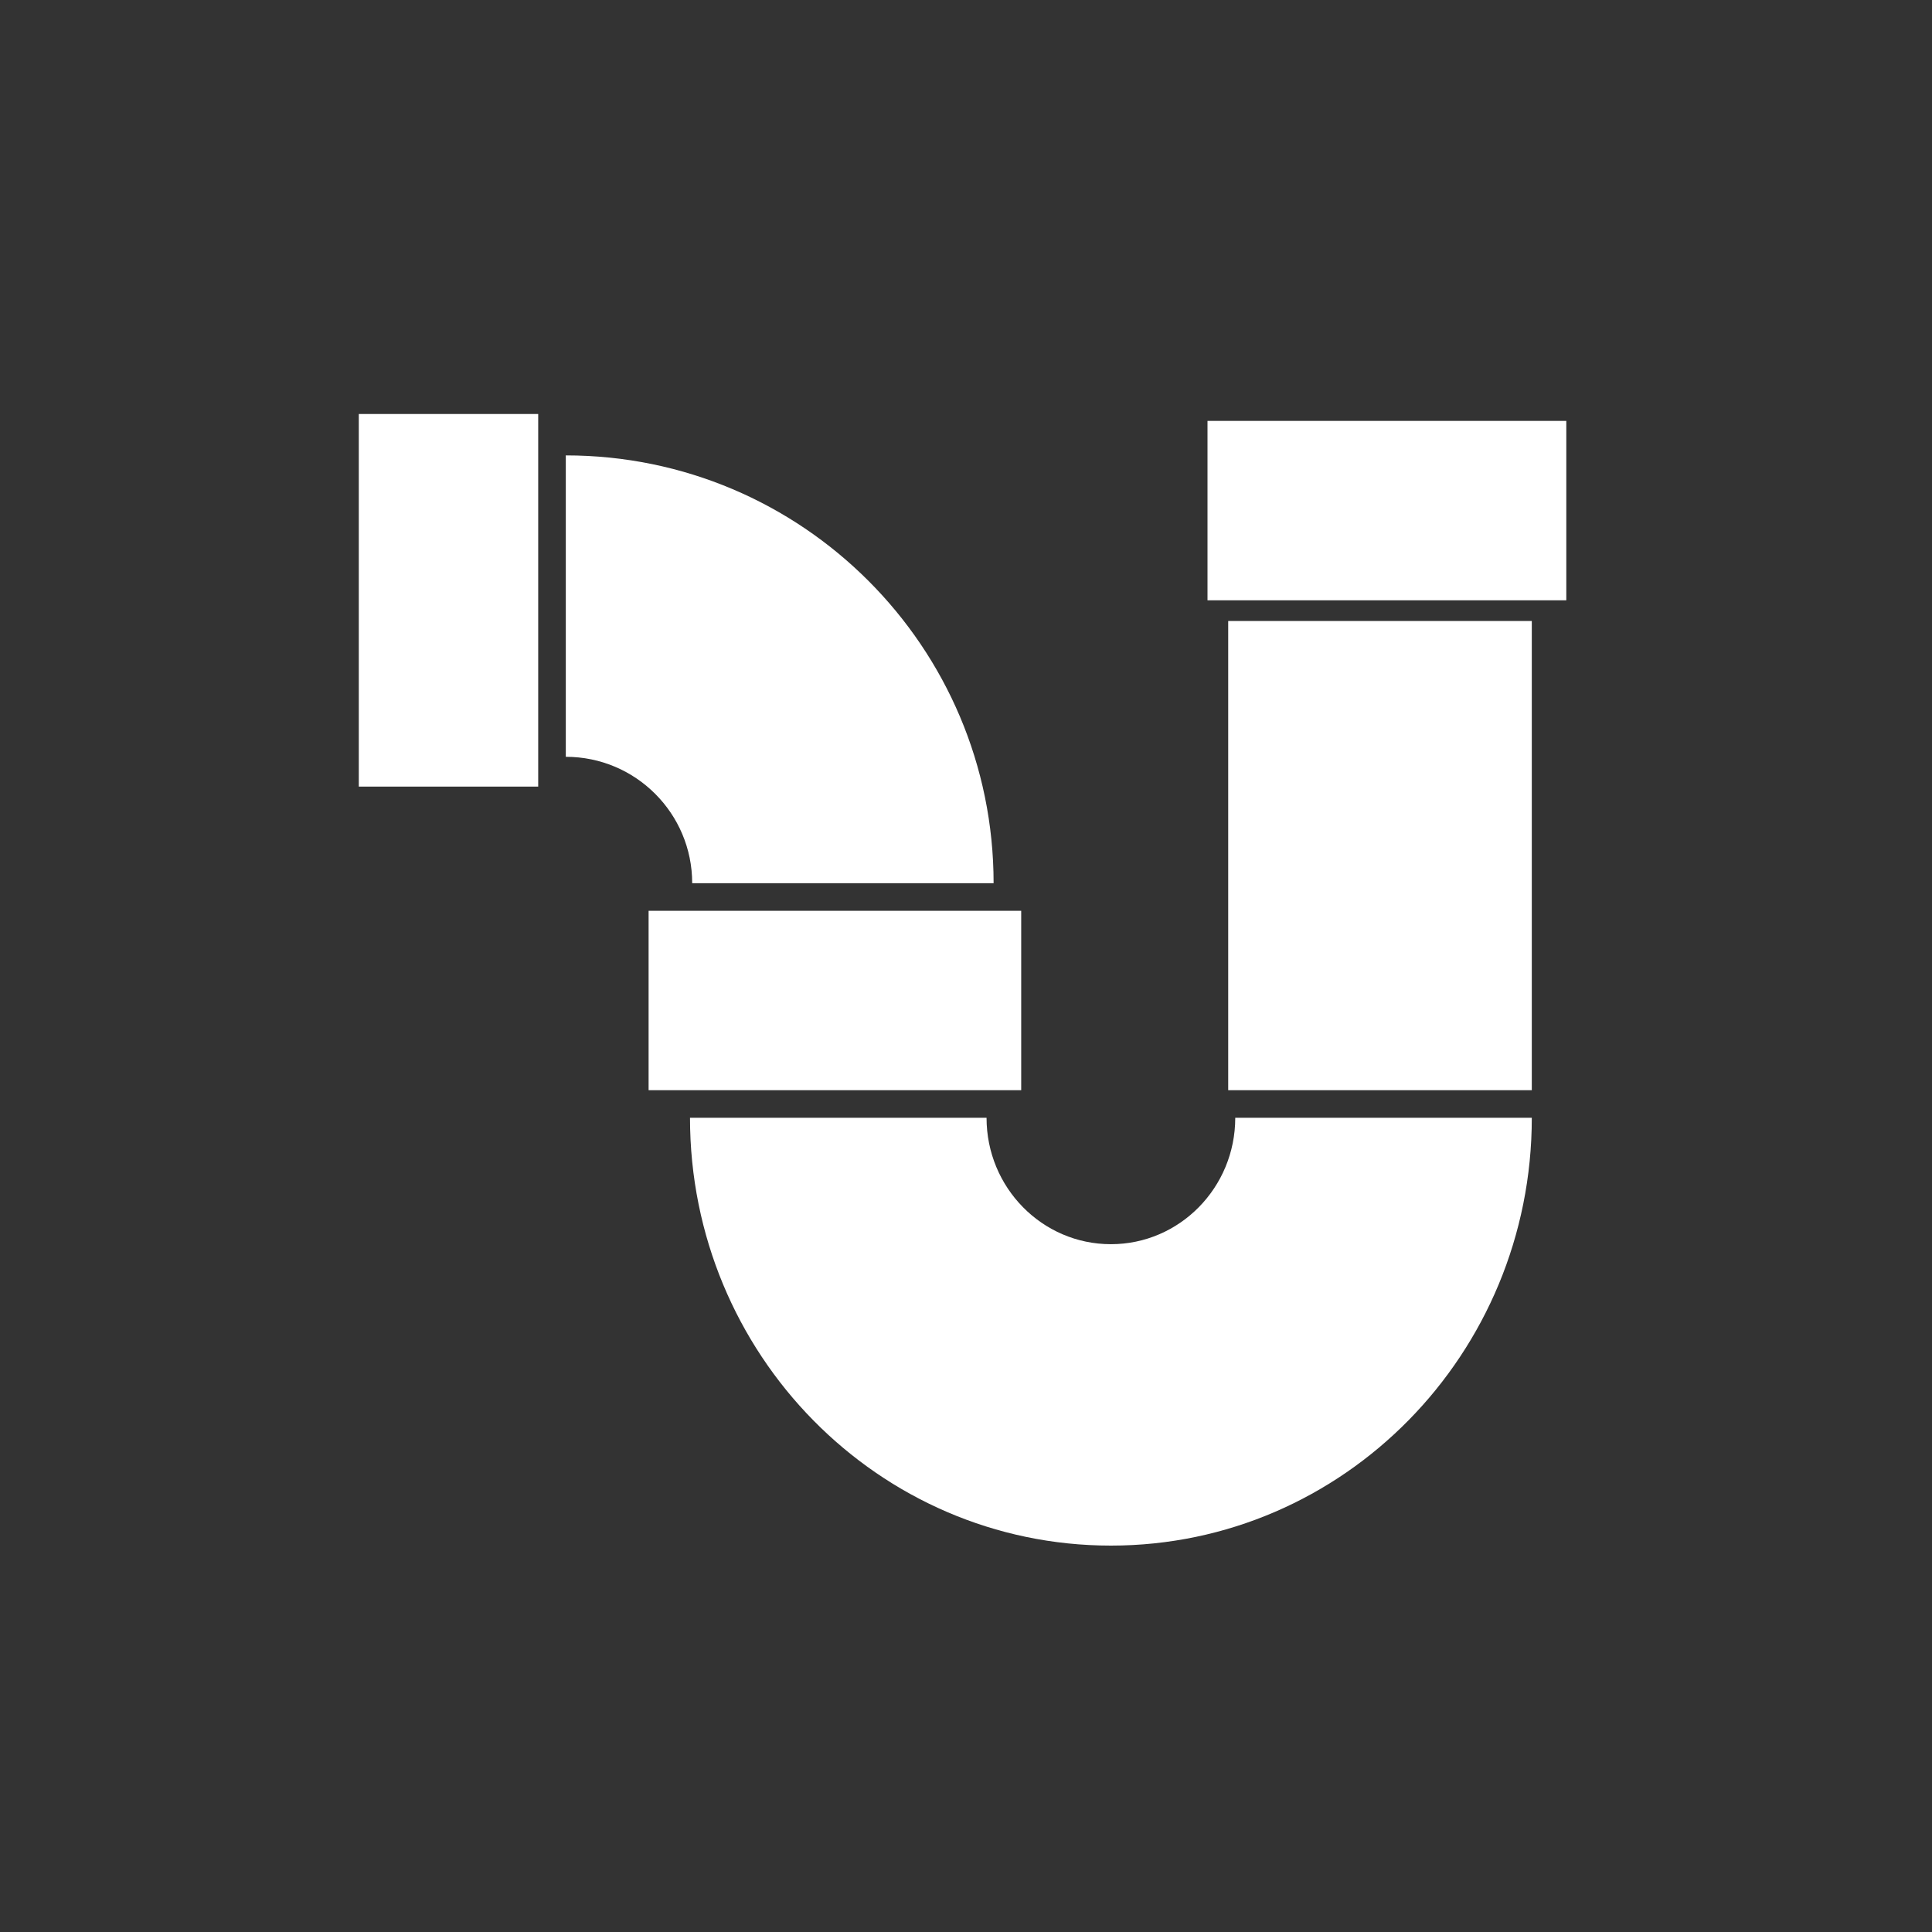
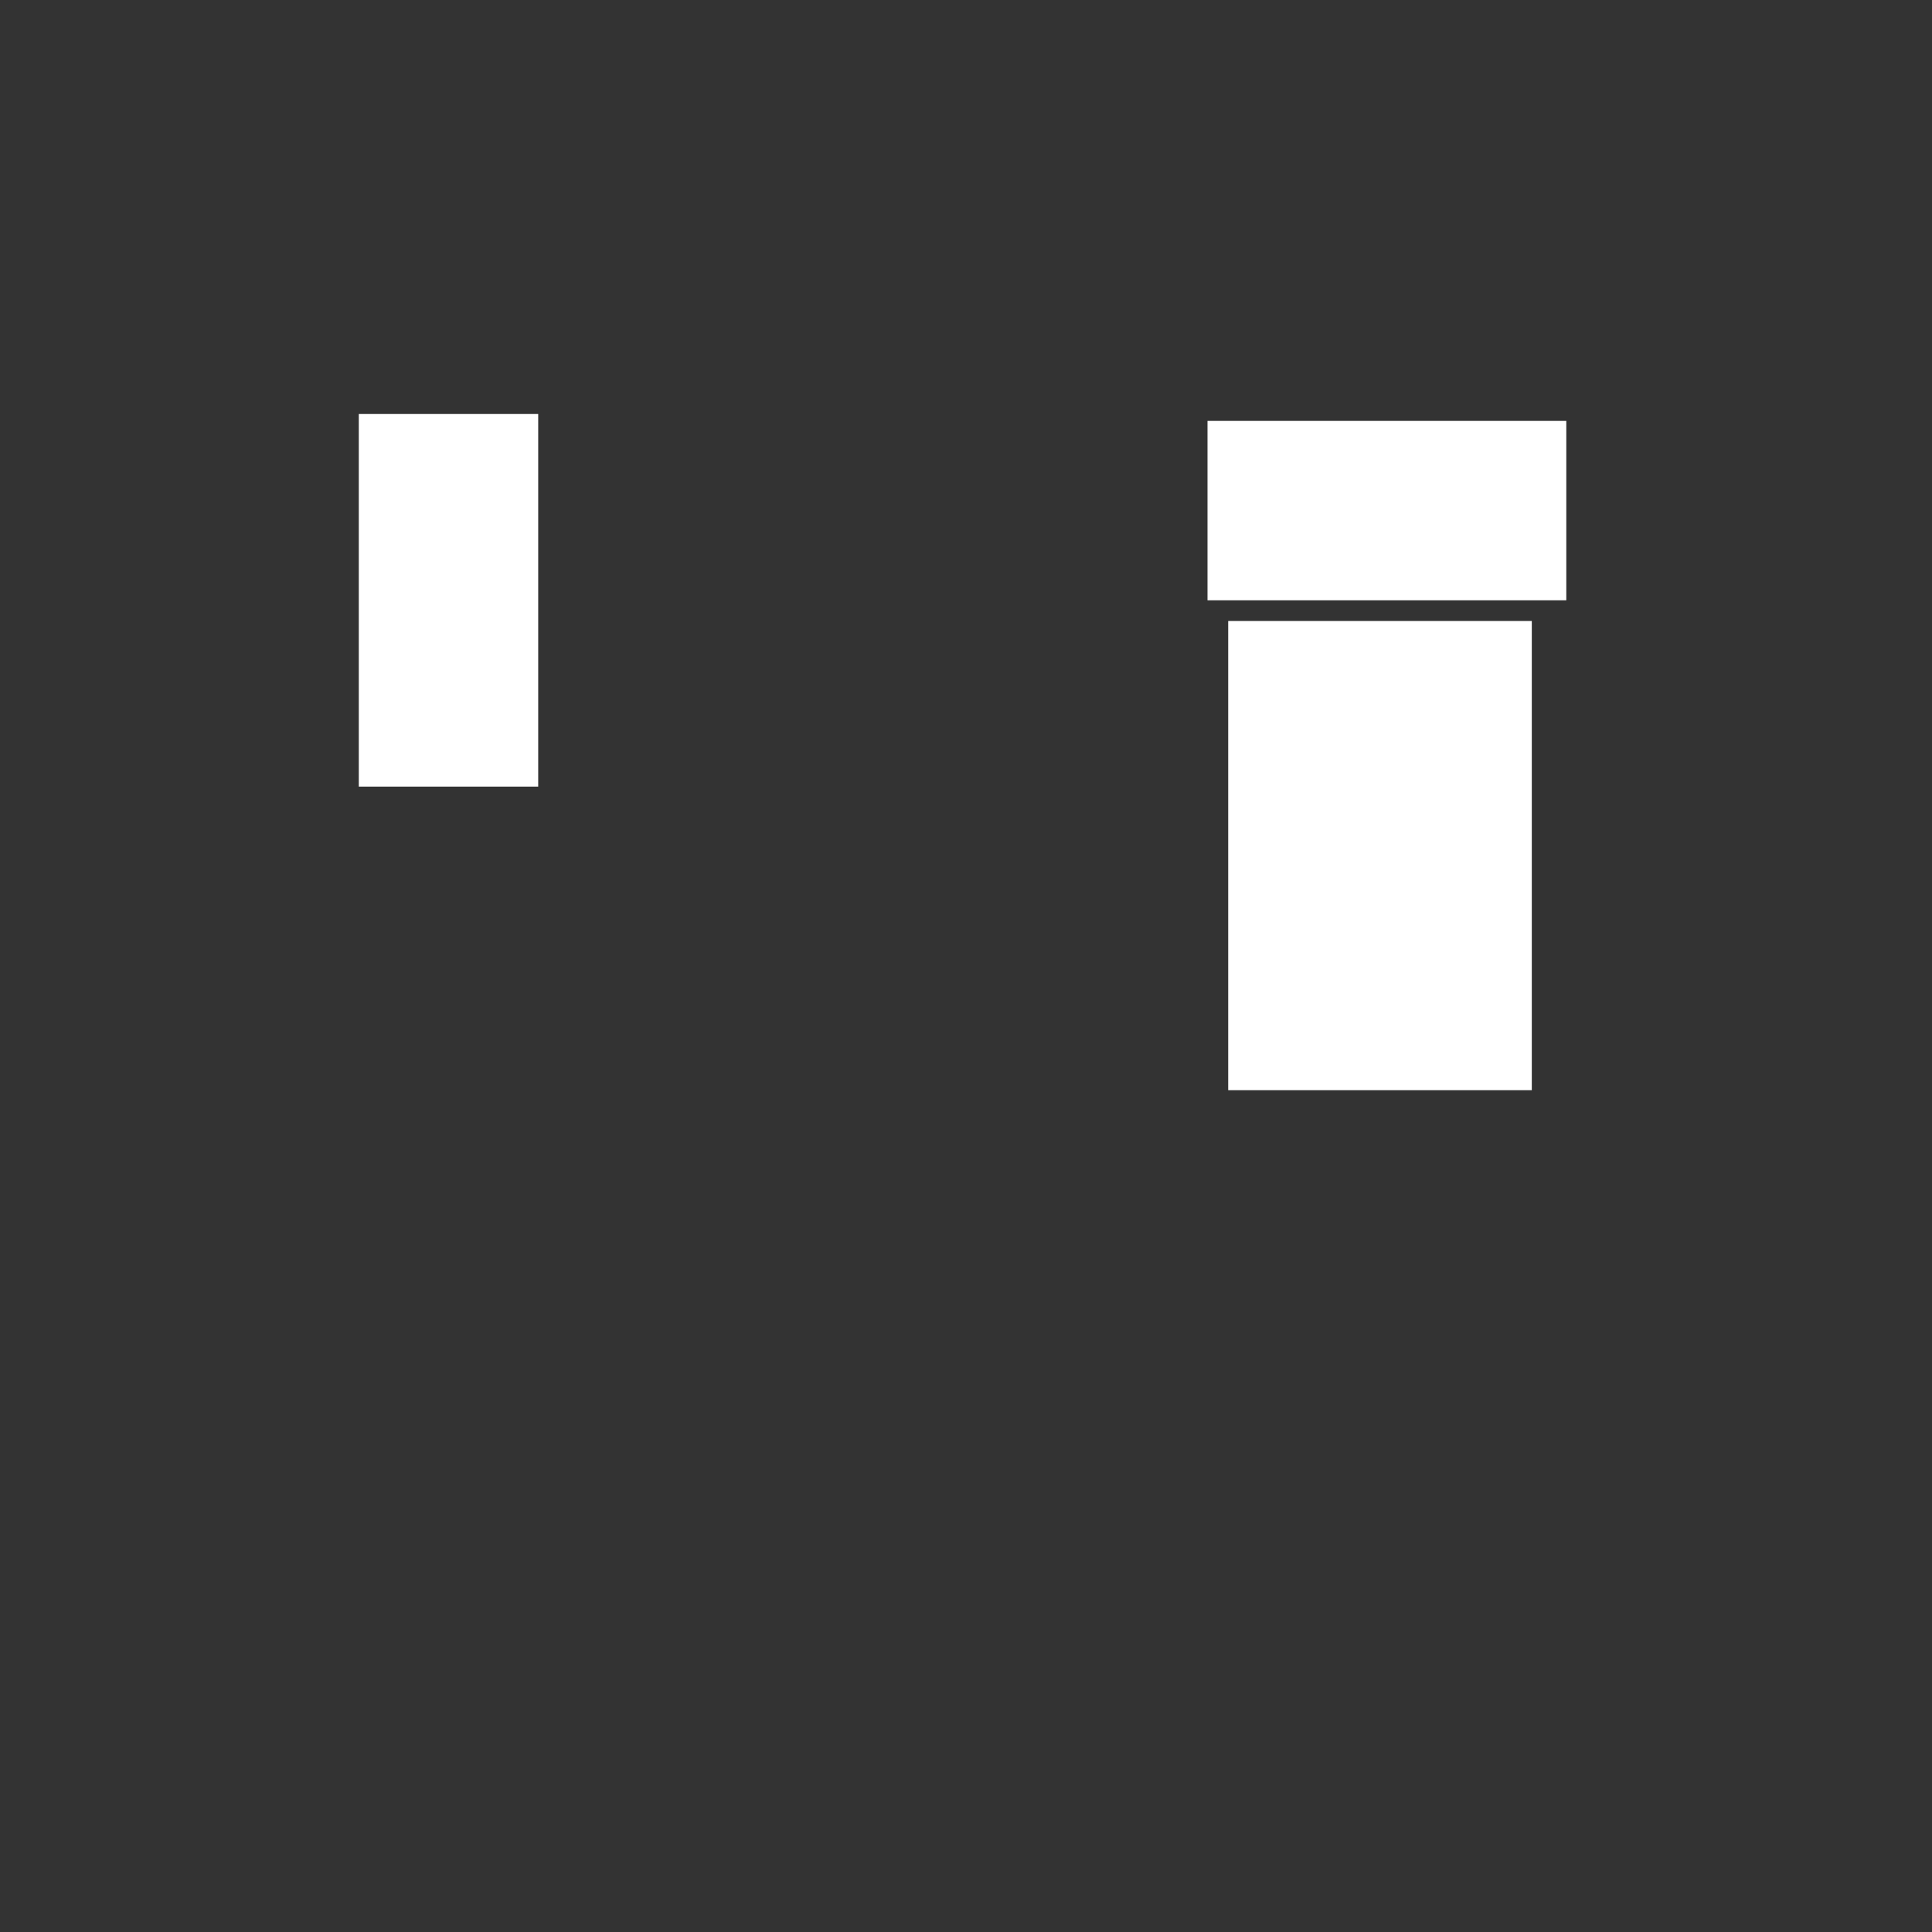
<svg xmlns="http://www.w3.org/2000/svg" width="140px" height="140px" viewBox="0 0 140 140" version="1.1">
  <rect x="0" y="0" width="140" height="140" fill="#333333" stroke="none" />
  <title>uxb_ubend</title>
  <desc>Created with Sketch.</desc>
  <defs />
  <g id="artwork-icons" stroke="none" stroke-width="1" fill="none" fill-rule="evenodd">
    <g id="uxb_ubend">
      <g id="background-grey" />
      <g id="Group-2" transform="translate(26, 30)" fill="#FFFFFF">
        <rect id="Rectangle-2" x="0" y="0" width="13" height="27" />
        <rect id="Rectangle-4" x="63" y="15" width="22" height="34" />
        <rect id="Rectangle-2-Copy" transform="translate(74.5, 7) rotate(-270) translate(-74.5, -7) " x="68" y="-6" width="13" height="26" />
-         <rect id="Rectangle-2-Copy-2" transform="translate(34.5, 42.5) rotate(-270) translate(-34.5, -42.5) " x="28" y="29" width="13" height="27" />
-         <path d="M15,34 C15,16.879 28.879,3 46,3 L46,24.841 C40.942,24.841 36.841,28.942 36.841,34 L15,34 Z" id="Combined-Shape" transform="translate(30.5, 18.5) rotate(-270) translate(-30.5, -18.5) " />
-         <path d="M24,51 L45.489,51 C45.489,56.058 49.523,60.159 54.5,60.159 C59.477,60.159 63.511,56.058 63.511,51 L85,51 C85,68.121 71.345,82 54.5,82 C37.655,82 24,68.121 24,51 Z" id="Combined-Shape" />
      </g>
    </g>
  </g>
</svg>